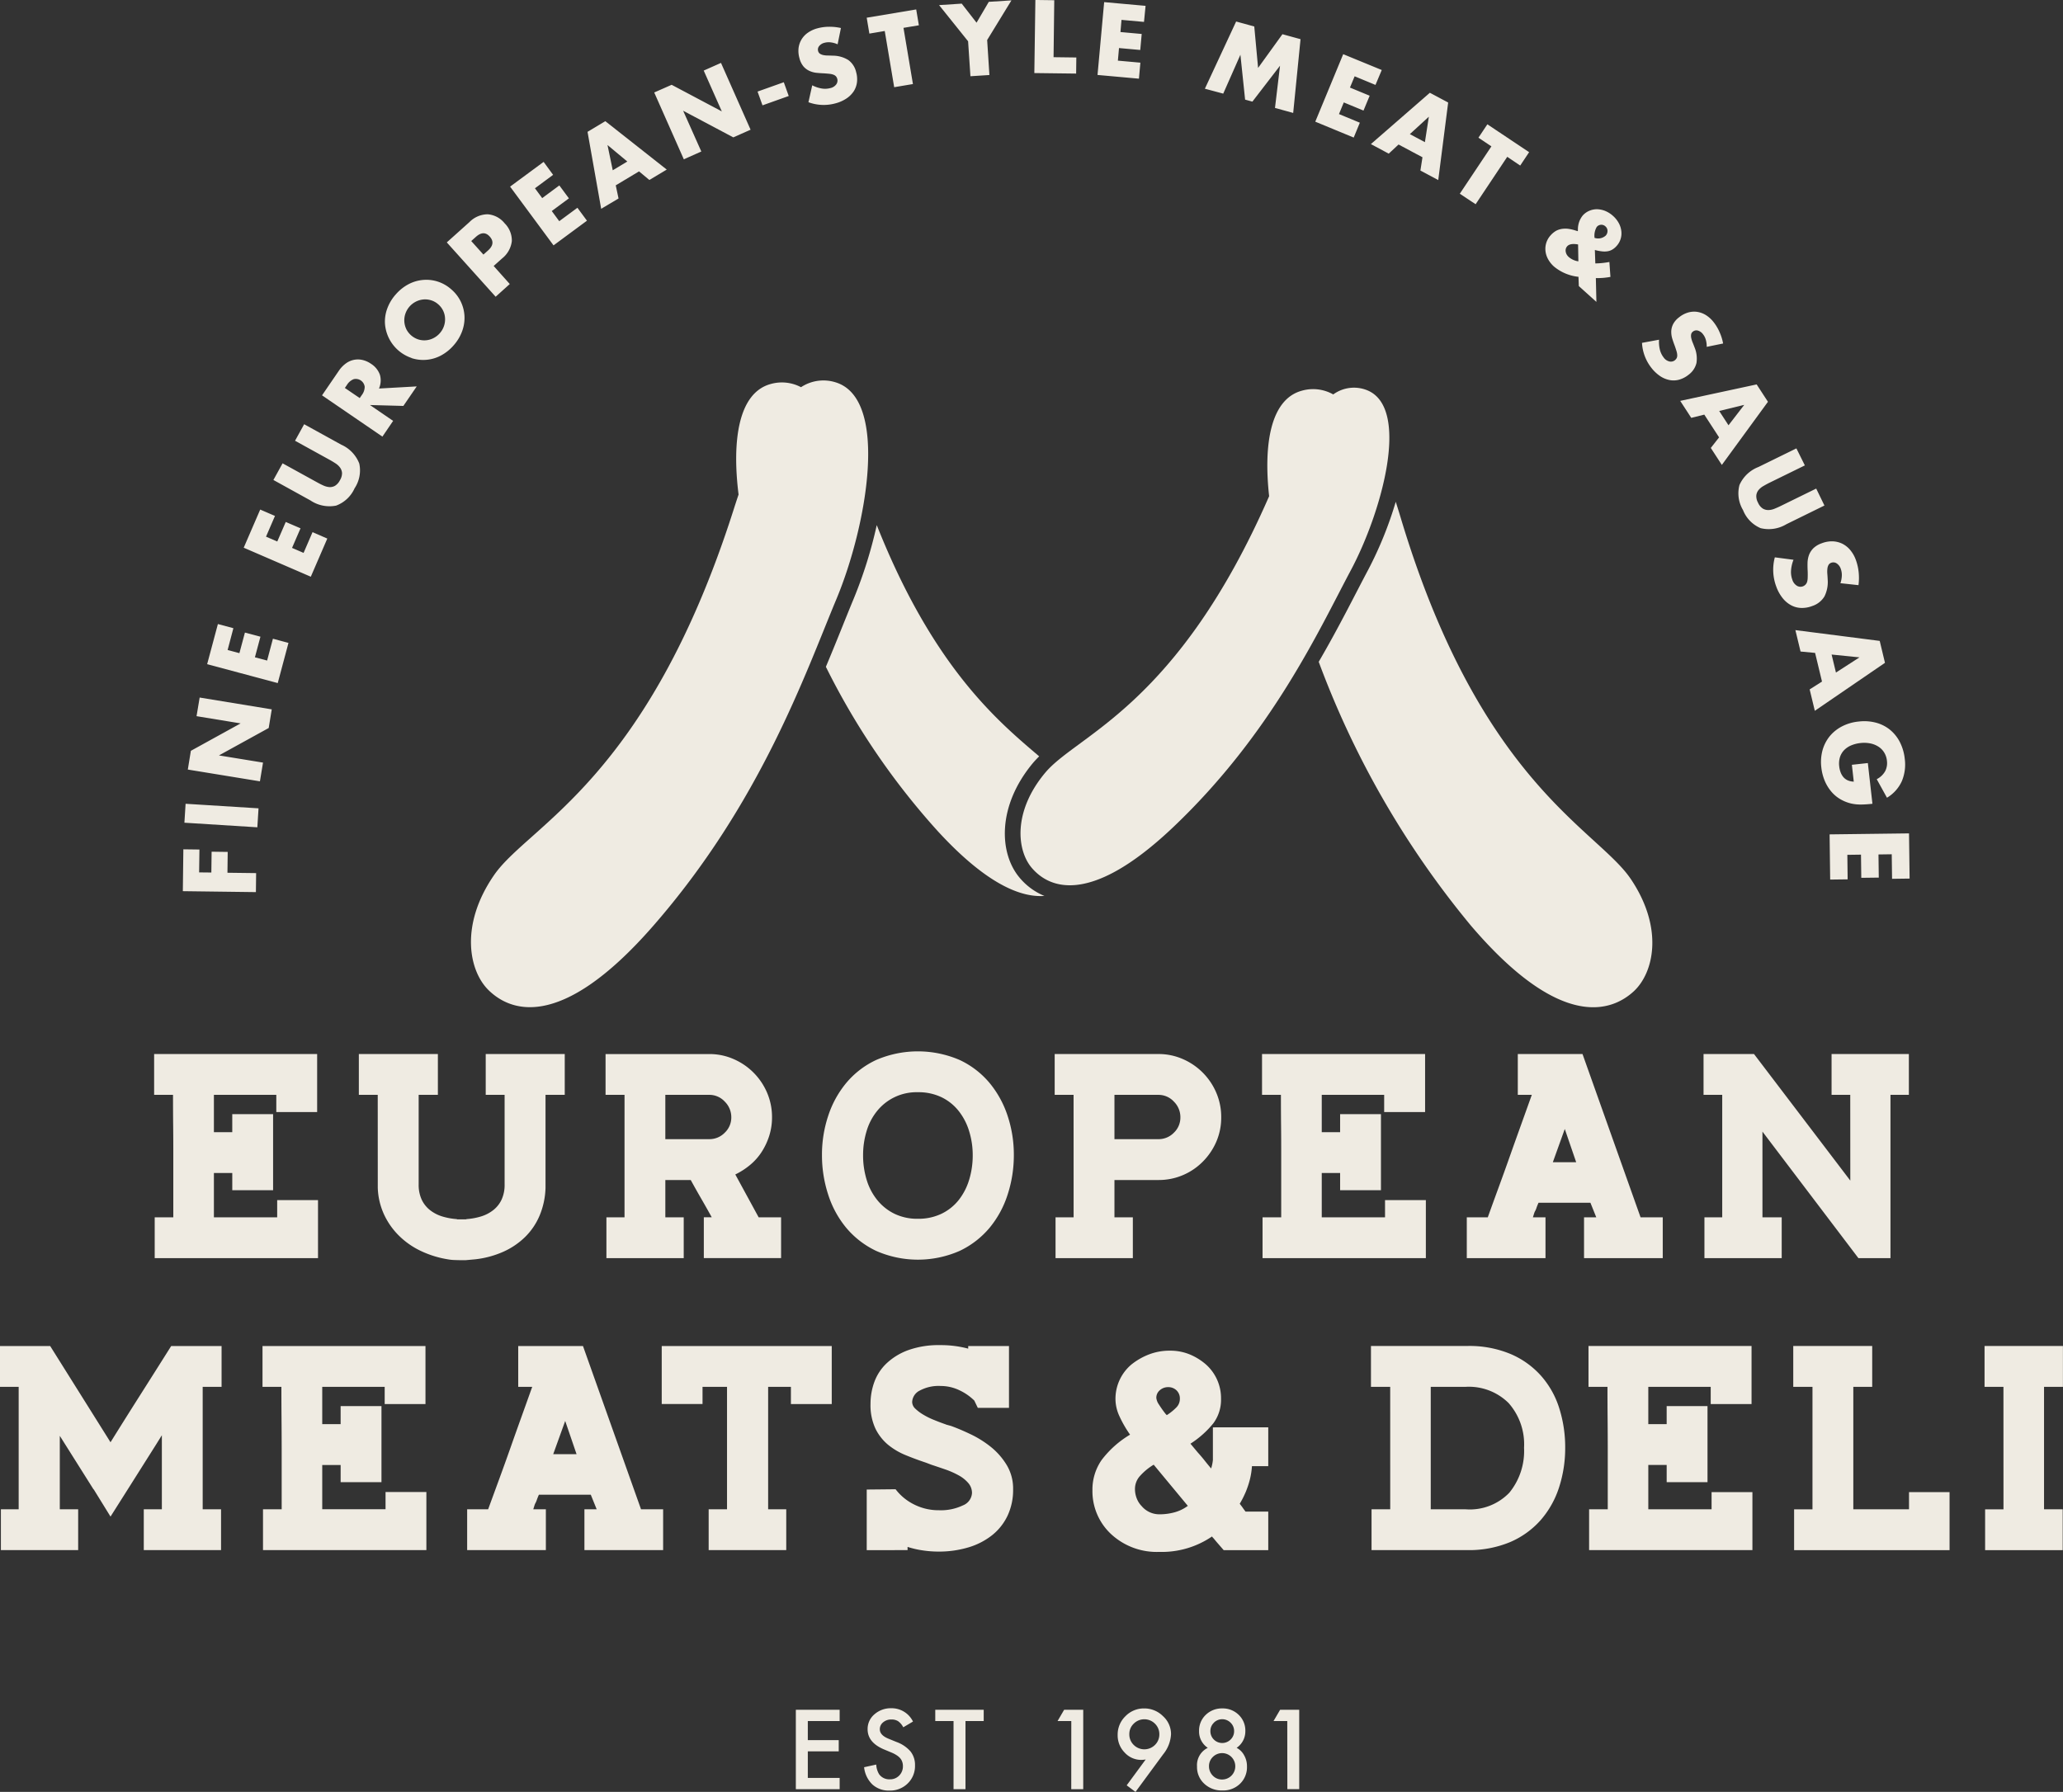
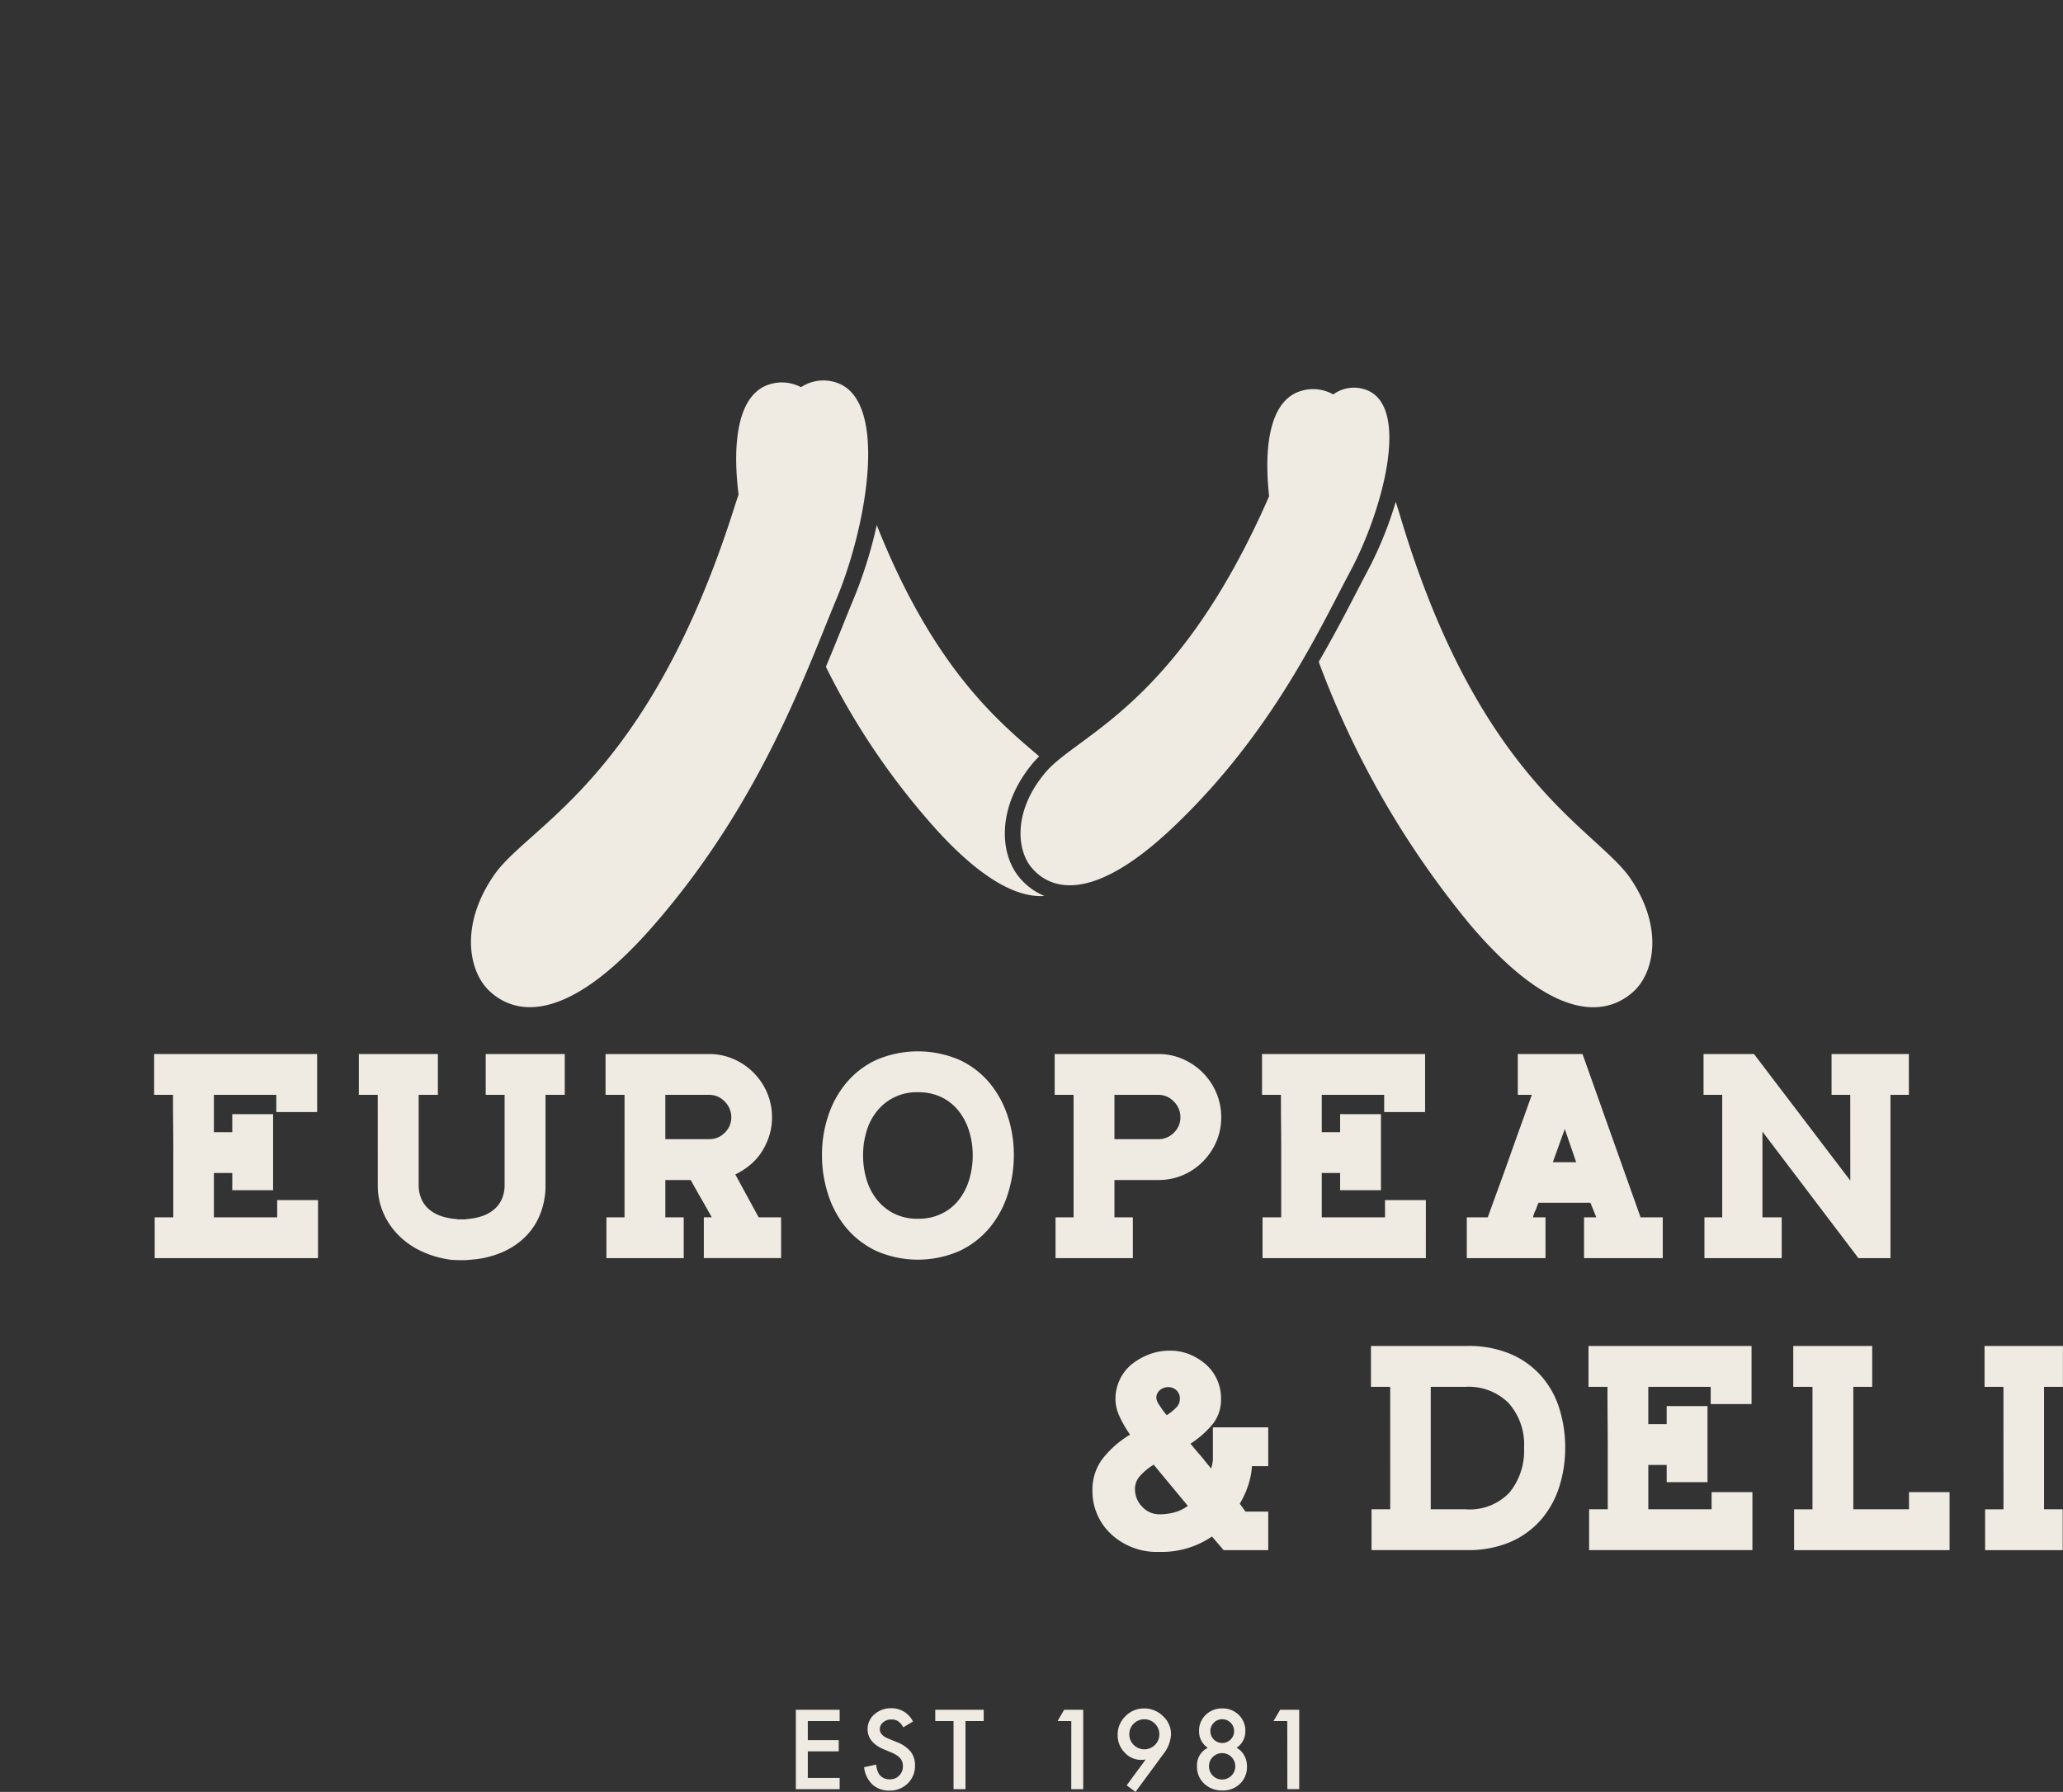
<svg xmlns="http://www.w3.org/2000/svg" id="EuropeanMeats_Logo_Footer_2022" width="196.574" height="170.775" viewBox="0 0 196.574 170.775">
  <rect x="0" y="0" width="196.574" height="170.775" fill="#333333" stroke="none" />
  <defs>
    <clipPath id="clip-path">
      <path id="Path_100" data-name="Path 100" d="M0,114.947H196.574V-55.828H0Z" transform="translate(0 55.828)" fill="none" />
    </clipPath>
  </defs>
  <g id="Group_115" data-name="Group 115" clip-path="url(#clip-path)">
    <g id="Group_106" data-name="Group 106" transform="translate(104.094 128.278)">
      <path id="Path_91" data-name="Path 91" d="M7.725,5.219V8.33a3.924,3.924,0,0,1-.168.808c-.22-.26-.434-.52-.636-.777S6.5,7.85,6.281,7.608l-.694-.832A9.125,9.125,0,0,0,7.768,4.831,3.761,3.761,0,0,0,8.5,2.5,4.3,4.3,0,0,0,7.086-.755a5.653,5.653,0,0,0-1.557-.973,4.878,4.878,0,0,0-1.915-.361,5.425,5.425,0,0,0-1.988.361A6.248,6.248,0,0,0-.057-.755a4.276,4.276,0,0,0-1.5,3.334,3.922,3.922,0,0,0,.373,1.569A10.779,10.779,0,0,0-.167,5.914,9.431,9.431,0,0,0-2.877,8.33a4.937,4.937,0,0,0-.875,2.891,5.577,5.577,0,0,0,1.808,4.2,6.4,6.4,0,0,0,4.555,1.667,8.494,8.494,0,0,0,5.032-1.471.431.431,0,0,0,.083.11c.037.037.092.1.168.193s.18.22.318.376l.541.624H13V13.249H10.836c-.11-.147-.2-.266-.263-.361s-.162-.22-.291-.388c.037-.055.11-.184.22-.388s.232-.459.364-.765a8.891,8.891,0,0,0,.361-1.071,7.236,7.236,0,0,0,.22-1.361H13v-3.7ZM5.336,12.7a3.786,3.786,0,0,1-1.251.612,5.391,5.391,0,0,1-1.444.193,2.2,2.2,0,0,1-1.7-.777A2.17,2.17,0,0,1,.472,12,2.474,2.474,0,0,1,.3,11.083,1.844,1.844,0,0,1,.723,9.915,5.662,5.662,0,0,1,2.084,8.777ZM3.222,3.941a10.753,10.753,0,0,1-.639-.9,1.352,1.352,0,0,1-.248-.627.93.93,0,0,1,.333-.734,1.17,1.17,0,0,1,.8-.294,1.112,1.112,0,0,1,.792.306,1.065,1.065,0,0,1,.318.808,1.154,1.154,0,0,1-.346.832,5.03,5.03,0,0,1-.9.722Zm21.4,9.088H22.842v3.888h9.113a10.18,10.18,0,0,0,4.087-.762,8.177,8.177,0,0,0,2.918-2.1,8.875,8.875,0,0,0,1.75-3.114,12.136,12.136,0,0,0,.584-3.805,12.3,12.3,0,0,0-.557-3.711A8.474,8.474,0,0,0,39.027.343a8.168,8.168,0,0,0-2.9-2.1,10.183,10.183,0,0,0-4.169-.78H22.787V1.356H24.62Zm11.367-1.6a5.222,5.222,0,0,1-4.169,1.6H28.483V1.356h3.334A5.379,5.379,0,0,1,35.9,2.9a5.931,5.931,0,0,1,1.474,4.267,6.281,6.281,0,0,1-1.389,4.264M59.051,3V-2.535H43.515V1.356h1.808q0,1.643.012,2.973T45.35,7.22v5.809H43.573v3.888H59.134V11.389H55.243v1.64H49.214V8.8h1.75v1.64h3.891V3.191H50.963V4.914h-1.75V1.356H55.16V3Zm5.806,10.033h-1.75v3.888H77.919V11.389H74.055v1.64H68.748V1.356h1.8V-2.535H63.025V1.356h1.832Zm18.2,0h-1.75v3.888H88.7V13.029H86.921V1.356h1.8V-2.535H81.253V1.356h1.8Z" transform="translate(3.752 2.535)" fill="#efebe2" />
    </g>
    <g id="Group_107" data-name="Group 107" transform="translate(-0.001 128.196)">
-       <path id="Path_92" data-name="Path 92" d="M13,2.675h1.8V-1.216H10Q8.582,1.037,7.109,3.357t-2.891,4.6L-1.533-1.216H-6.314V2.675h1.78v11.67H-6.228v3.891H1.135V14.344H-.615v-7l3.221,5.115V12.43l1.612,2.612,1.725-2.726L8.556,8.178l.554-.89v7.057H7.387v3.891H14.75V14.344H13Zm21.229,1.64V-1.216H18.7V2.675H20.5q0,1.638.012,2.973t.015,2.891v5.806h-1.78v3.891H34.315V12.7H30.424v1.64H24.392V10.123h1.753v1.64h3.891V4.51H26.144V6.232H24.392V2.675h5.95v1.64Zm16.313,10.03H49.374v3.891h7.5V14.344H54.767L49.236-1.216h-6.17V2.675H44.4Q43.845,4.23,43.33,5.663T42.317,8.511q-.5,1.418-1.028,2.86T40.2,14.344h-2v3.891h7.5V14.344h-1.2c.058-.184.1-.318.125-.4a1.167,1.167,0,0,1,.1-.223,1.514,1.514,0,0,0,.11-.263c.04-.113.1-.278.2-.5h4.946Zm-3-8.418,1.083,3.166H46.4ZM60.628,4.314V2.675h2.334v11.67h-1.75v3.891h7.393V14.344H66.88V2.675h2.169v1.64H72.94V-1.216H56.74V4.314ZM80.165,18.235V17.93a8.784,8.784,0,0,0,1.444.333,10.3,10.3,0,0,0,1.5.113,9.751,9.751,0,0,0,2.823-.392,6.715,6.715,0,0,0,2.248-1.138,5.25,5.25,0,0,0,1.5-1.863,5.755,5.755,0,0,0,.541-2.554,4.338,4.338,0,0,0-.612-2.306A6.6,6.6,0,0,0,88.1,8.4a9.851,9.851,0,0,0-1.93-1.208Q85.139,6.7,84.3,6.4l-.5-.138h.028c-.373-.128-.753-.272-1.141-.431a6.863,6.863,0,0,1-1.04-.514,4.02,4.02,0,0,1-.753-.569.886.886,0,0,1-.291-.627,1.276,1.276,0,0,1,.71-1.083,3.785,3.785,0,0,1,2.013-.444,4.1,4.1,0,0,1,1.765.4,5.1,5.1,0,0,1,1.432.988l.333.694h2.973V-1.216H85.944v.251A10.079,10.079,0,0,0,83.276-1.3a8.58,8.58,0,0,0-3.028.471A6,6,0,0,0,78.192.411a4.633,4.633,0,0,0-1.184,1.777,6.056,6.056,0,0,0-.373,2.1,5.3,5.3,0,0,0,.459,2.349,4.667,4.667,0,0,0,1.193,1.542,6.532,6.532,0,0,0,1.682,1c.63.26,1.279.5,1.945.722l.526.2c.447.147.9.3,1.349.456a8.089,8.089,0,0,1,1.251.557,3.271,3.271,0,0,1,.918.737,1.448,1.448,0,0,1,.346.945,1.351,1.351,0,0,1-.875,1.181,4.874,4.874,0,0,1-2.264.459,5.178,5.178,0,0,1-2.392-.557,5,5,0,0,1-1.75-1.444l-2.75.028v5.778Z" transform="translate(6.314 1.299)" fill="#efebe2" />
-     </g>
+       </g>
    <g id="Group_108" data-name="Group 108" transform="translate(14.686 100.202)">
      <path id="Path_93" data-name="Path 93" d="M10.455,3.891V-1.639H-5.078V2.252h1.8q0,1.638.015,2.973t.012,2.891v5.806H-5.023v3.891H10.538V12.282H6.647v1.64H.618V9.7h1.75v1.64H6.258V4.087H2.367V5.809H.618V2.252H6.564v1.64Zm5.778,7.225a6.575,6.575,0,0,0,.6,2.542,6.919,6.919,0,0,0,1.432,2.028,7.524,7.524,0,0,0,2.083,1.447,9.5,9.5,0,0,0,2.557.792,4.106,4.106,0,0,0,.639.067c.239.009.462.015.667.015H24.6l.918-.083a9.031,9.031,0,0,0,2.652-.71,7.121,7.121,0,0,0,2.1-1.416,6.288,6.288,0,0,0,1.389-2.059,7.39,7.39,0,0,0,.557-2.625V2.252h1.832V-1.639H26.518V2.252h1.8v8.531a3.348,3.348,0,0,1-.278,1.432,2.749,2.749,0,0,1-.777,1,3.562,3.562,0,0,1-1.153.612,6.111,6.111,0,0,1-1.4.263l-.083.028H23.82l-.083-.028a6.174,6.174,0,0,1-1.4-.263,3.562,3.562,0,0,1-1.153-.612,2.782,2.782,0,0,1-.777-1,3.348,3.348,0,0,1-.278-1.432V2.252H21.96V-1.639H14.429V2.252h1.8Zm23.511,2.805H38.019v3.891h7.366V13.922H43.633V10.367h2.42q.5.913,1.013,1.8t.988,1.75H47.3v3.891h7.363V13.922H52.525L50.3,9.838a6.878,6.878,0,0,0,1.4-.9,5.485,5.485,0,0,0,1.113-1.251,6.355,6.355,0,0,0,.722-1.542,5.731,5.731,0,0,0,.263-1.75,5.871,5.871,0,0,0-.471-2.349,6.088,6.088,0,0,0-3.2-3.209,5.7,5.7,0,0,0-2.306-.474H37.937V2.252h1.808Zm3.888-11.67h4.2a1.98,1.98,0,0,1,1.459.639,2.082,2.082,0,0,1,.627,1.5,1.989,1.989,0,0,1-.627,1.471,2.023,2.023,0,0,1-1.459.612h-4.2Zm28.956,8.073a5.817,5.817,0,0,1-.985,1.93,4.69,4.69,0,0,1-1.64,1.321,5.062,5.062,0,0,1-2.267.486,4.964,4.964,0,0,1-2.248-.486,4.832,4.832,0,0,1-1.64-1.321,5.626,5.626,0,0,1-1-1.93A7.905,7.905,0,0,1,62.476,8a7.8,7.8,0,0,1,.333-2.291,5.513,5.513,0,0,1,1-1.918A4.825,4.825,0,0,1,67.7,2a5.062,5.062,0,0,1,2.267.486A4.69,4.69,0,0,1,71.6,3.809a5.815,5.815,0,0,1,.985,1.918A7.657,7.657,0,0,1,72.922,8a7.905,7.905,0,0,1-.333,2.322M76.256,4.28a9.6,9.6,0,0,0-1.722-3.154,8.273,8.273,0,0,0-2.86-2.2,10.047,10.047,0,0,0-7.95,0,8.273,8.273,0,0,0-2.86,2.2A9.542,9.542,0,0,0,59.142,4.28a11.721,11.721,0,0,0-.584,3.7,12.069,12.069,0,0,0,.584,3.753,9.464,9.464,0,0,0,1.722,3.181,8.416,8.416,0,0,0,2.86,2.209,9.878,9.878,0,0,0,7.95,0,8.416,8.416,0,0,0,2.86-2.209,9.518,9.518,0,0,0,1.722-3.181,12.069,12.069,0,0,0,.584-3.753,11.721,11.721,0,0,0-.584-3.7m6.28,9.642H80.814v3.891H88.18V13.922H86.427V10.367h4.2a5.857,5.857,0,0,0,2.306-.459,5.9,5.9,0,0,0,1.9-1.279,6.134,6.134,0,0,0,1.294-1.9A5.787,5.787,0,0,0,96.6,4.393a5.871,5.871,0,0,0-.471-2.349,6.088,6.088,0,0,0-3.2-3.209,5.711,5.711,0,0,0-2.306-.474H80.732V2.252h1.8Zm3.891-11.67h4.2a1.98,1.98,0,0,1,1.459.639,2.079,2.079,0,0,1,.624,1.5,1.987,1.987,0,0,1-.624,1.471,2.023,2.023,0,0,1-1.459.612h-4.2Zm29.6,1.64V-1.639H100.489V2.252h1.8q0,1.638.015,2.973t.012,2.891v5.806h-1.777v3.891h15.561V12.282h-3.891v1.64h-6.029V9.7h1.75v1.64h3.891V4.087h-3.891V5.809h-1.75V2.252h5.947v1.64Zm16.31,10.03h-1.165v3.891h7.5V13.922h-2.114L131.027-1.639H124.86V2.252h1.334q-.555,1.555-1.071,2.989t-1.016,2.848q-.5,1.418-1.028,2.86T122,13.922h-2v3.891h7.5V13.922h-1.2c.055-.184.1-.318.125-.4a1.166,1.166,0,0,1,.1-.223,1.515,1.515,0,0,0,.11-.263c.037-.113.1-.278.2-.5h4.946Zm-3-8.418,1.086,3.166h-2.224Zm27.206,4.919L147.368-1.639h-4.809V2.252h1.78v11.67h-1.695v3.891h7.363V13.922h-1.835V5.754l9.143,12.058h3.056V2.252h1.753V-1.639h-7.366V2.252h1.78Z" transform="translate(5.078 1.89)" fill="#efebe2" />
    </g>
    <g id="Group_109" data-name="Group 109" transform="translate(75.832 162.8)">
      <path id="Path_94" data-name="Path 94" d="M2.81.1H-1.365V7.667H2.81V6.593H-.224V4.063H2.722V2.99H-.224V1.173H2.81Zm4.94-.147A2.358,2.358,0,0,0,6.126.53a1.821,1.821,0,0,0-.652,1.425c0,.841.52,1.481,1.554,1.918l.731.306a2.908,2.908,0,0,1,.489.257,1.519,1.519,0,0,1,.336.288,1.038,1.038,0,0,1,.19.34,1.215,1.215,0,0,1,.064.4,1.238,1.238,0,0,1-.355.905,1.192,1.192,0,0,1-.887.358A1.186,1.186,0,0,1,6.57,6.241a1.959,1.959,0,0,1-.275-.921l-1.156.254a2.678,2.678,0,0,0,.789,1.643A2.317,2.317,0,0,0,7.555,7.8,2.39,2.39,0,0,0,9.3,7.116,2.314,2.314,0,0,0,9.99,5.391a2.059,2.059,0,0,0-.425-1.318,3.218,3.218,0,0,0-1.349-.909L7.46,2.855c-.548-.226-.823-.523-.823-.893a.831.831,0,0,1,.315-.667,1.16,1.16,0,0,1,.789-.269,1.152,1.152,0,0,1,.63.156,1.588,1.588,0,0,1,.5.587l.927-.548A2.263,2.263,0,0,0,7.751-.048m8.785,1.221V.1H11.92V1.173h1.741V7.667H14.8V1.173Zm8.342,6.494h1.141V.1H24.2l-.627,1.074h1.309Zm8.761-3.328a3.3,3.3,0,0,0,.746-1.906A2.3,2.3,0,0,0,33.62.708a2.506,2.506,0,0,0-1.8-.737,2.438,2.438,0,0,0-1.783.746A2.423,2.423,0,0,0,29.3,2.5a2.327,2.327,0,0,0,.667,1.676,2.121,2.121,0,0,0,1.588.7q.064,0,.165-.009c.07-.006.153-.015.251-.031L30.16,7.3,31,7.927ZM30.83,1.423a1.429,1.429,0,0,1,2.022,0,1.388,1.388,0,0,1,.419,1.013,1.39,1.39,0,0,1-.419,1.016,1.433,1.433,0,0,1-2.025-.006,1.391,1.391,0,0,1-.416-1.028,1.355,1.355,0,0,1,.419-.994m6.032,4.093a2.142,2.142,0,0,0,.688,1.627,2.414,2.414,0,0,0,1.731.645,2.3,2.3,0,0,0,1.682-.642A2.192,2.192,0,0,0,41.622,5.5a2.079,2.079,0,0,0-.269-1.058,1.718,1.718,0,0,0-.716-.716,1.9,1.9,0,0,0,.829-1.594A2.068,2.068,0,0,0,40.839.588,2.157,2.157,0,0,0,39.27-.03a2.191,2.191,0,0,0-1.581.618,2.067,2.067,0,0,0-.633,1.539,1.863,1.863,0,0,0,.832,1.6,1.828,1.828,0,0,0-1.025,1.786m1.6-4.179a1.123,1.123,0,0,1,1.6,0,1.09,1.09,0,0,1,.333.8,1.089,1.089,0,0,1-.333.8,1.13,1.13,0,0,1-1.6,0,1.112,1.112,0,0,1-.327-.814,1.076,1.076,0,0,1,.333-.786m-.1,3.261a1.253,1.253,0,0,1,2.138.893,1.253,1.253,0,0,1-1.254,1.257,1.2,1.2,0,0,1-.89-.37,1.262,1.262,0,0,1-.361-.9,1.2,1.2,0,0,1,.367-.878m7.1,3.068H46.6V.1H44.779l-.627,1.074h1.309Z" transform="translate(1.365 0.048)" fill="#efebe2" />
    </g>
    <g id="Group_110" data-name="Group 110" transform="translate(17.422 0.003)">
-       <path id="Path_95" data-name="Path 95" d="M.033,54.48l-.049,3.989,6.962.089.021-1.811-2.732-.034.024-1.985-1.533-.021L2.7,56.691l-1.165-.012L1.565,54.5Zm.1-2.536,6.95.437.113-1.808-6.95-.434Zm7.491-5.729-4.2-.685,4.741-2.612.291-1.777-6.87-1.126L1.29,41.791l4.2.688L.749,45.092.458,46.878,7.329,48Zm-4.3-13.205L2.3,36.836l6.727,1.8,1.022-3.827-1.481-.4-.554,2.08-1.162-.309.526-1.964L5.9,33.823l-.526,1.961-1.123-.3L4.8,33.407ZM7.356,22.1,5.784,25.735,12.177,28.5l1.572-3.637-1.407-.609-.853,1.976-1.1-.477.808-1.866-1.407-.606-.808,1.863L7.91,24.683l.853-1.976Zm1.257-2.82,3.533,1.952a3.251,3.251,0,0,0,2.441.492,3.112,3.112,0,0,0,1.759-1.646,3.084,3.084,0,0,0,.45-2.362,3.243,3.243,0,0,0-1.719-1.8l-3.533-1.949-.869,1.575,3.316,1.829q.266.147.532.321a1.639,1.639,0,0,1,.437.4,1.01,1.01,0,0,1,.193.523,1.278,1.278,0,0,1-.2.688,1.3,1.3,0,0,1-.48.538.983.983,0,0,1-.544.116,1.693,1.693,0,0,1-.572-.159c-.2-.089-.379-.184-.557-.281L9.488,17.693Zm6.809-8.77.193-.281a1.323,1.323,0,0,1,.645-.554.855.855,0,0,1,1.052.719,1.311,1.311,0,0,1-.281.8l-.193.281Zm3.252.055A1.935,1.935,0,0,0,18.76,9.25a2.057,2.057,0,0,0-.847-1.043,2.335,2.335,0,0,0-.765-.352,1.923,1.923,0,0,0-1.594.294,2.767,2.767,0,0,0-.716.74l-1.591,2.325L19,15.148l1.022-1.5-2.209-1.511,3.184.086,1.273-1.86Zm2.591-5.69a1.937,1.937,0,0,1-.07-1.456A2.014,2.014,0,0,1,22.9,2.077a1.92,1.92,0,0,1,.743.08,1.847,1.847,0,0,1,.679.385,1.862,1.862,0,0,1,.648,1.349,1.985,1.985,0,0,1-.5,1.4,2,2,0,0,1-.606.471,1.906,1.906,0,0,1-1.45.122,1.972,1.972,0,0,1-1.153-1.009m.5,2.784a3.589,3.589,0,0,0,2.79-.226,4.231,4.231,0,0,0,1.236-.985A4.168,4.168,0,0,0,26.6,5.093a3.681,3.681,0,0,0,.22-1.435,3.579,3.579,0,0,0-1.251-2.539A3.591,3.591,0,0,0,24.3.382a3.548,3.548,0,0,0-1.4-.168,3.643,3.643,0,0,0-1.395.4,4.239,4.239,0,0,0-1.233.982,4.16,4.16,0,0,0-.814,1.358,3.566,3.566,0,0,0-.214,1.425,3.732,3.732,0,0,0,2.53,3.273m5.69-11.144.447-.4c.5-.444.936-.453,1.321-.021s.333.869-.159,1.312l-.447.4Zm2.138,2.377.8-.716a2.478,2.478,0,0,0,.93-1.655,2.307,2.307,0,0,0-.685-1.695,2.3,2.3,0,0,0-1.612-.86,2.461,2.461,0,0,0-1.744.746L25.135-3.362,29.79,1.817,31.136.606Zm4.76-9.92L31.167-8.678l4.139,5.6L38.49-5.43l-.909-1.233L35.85-5.384l-.713-.967,1.633-1.208-.912-1.233L34.226-7.583l-.691-.936L35.266-9.8Zm6.586.8-.5-2.407,1.89,1.572Zm3.49.924,1.655-.991-5.852-4.613-1.695,1.016,1.3,7.335L41.5-7.547,41.234-8.8l2.218-1.331Zm4.949-2.713L47.655-15.91l4.781,2.539,1.646-.731-2.82-6.366-1.646.731,1.725,3.891L46.56-18.381,44.9-17.65l2.82,6.369Zm5.83-4.4,2.5-.89-.471-1.312-2.5.89Zm7.473-7.369a4.909,4.909,0,0,0-1.153-.119,4.283,4.283,0,0,0-1.08.147,2.855,2.855,0,0,0-.924.425,2.1,2.1,0,0,0-.606.652,2.084,2.084,0,0,0-.275.82,2.494,2.494,0,0,0,.086.948,1.971,1.971,0,0,0,.379.783,1.682,1.682,0,0,0,.56.425,2.131,2.131,0,0,0,.673.187c.239.024.483.043.728.052.208.015.385.028.532.046a1.4,1.4,0,0,1,.373.086.61.61,0,0,1,.236.156.631.631,0,0,1,.125.248.615.615,0,0,1-.089.5.93.93,0,0,1-.581.37,1.9,1.9,0,0,1-.8.04,3.109,3.109,0,0,1-.918-.306l-.361,1.612a4.2,4.2,0,0,0,2.566.11,3.479,3.479,0,0,0,1.055-.465,2.441,2.441,0,0,0,.694-.688,2.063,2.063,0,0,0,.309-.857,2.487,2.487,0,0,0-.083-.982,1.95,1.95,0,0,0-.737-1.135,2.8,2.8,0,0,0-1.459-.419c-.156-.006-.312-.012-.468-.015a2.315,2.315,0,0,1-.431-.037,1.015,1.015,0,0,1-.336-.125.431.431,0,0,1-.187-.263.51.51,0,0,1,.1-.477.917.917,0,0,1,.508-.312,1.526,1.526,0,0,1,.584-.04,2.183,2.183,0,0,1,.664.187Zm7.427-.26-.254-1.511-4.717.789.254,1.514,1.465-.248.9,5.356,1.786-.3-.9-5.356Zm4.913,4.855,1.808-.116-.214-3.334,2.313-3.778-2.157.138L75.613-24.3,74.2-26.117l-2.157.141,2.765,3.447Zm6.188-7.268L81.119-19.5l3.983.049.018-1.533-2.169-.028.067-5.43Zm10.5.56-3.946-.355L87.14-19.32l3.946.355.138-1.526-2.144-.193.107-1.2,2.025.184.138-1.526-2.025-.184.1-1.159,2.144.193Zm7.4,8.366,1.637-3.707.447,4.279.694.19L104.53-20.2l-.48,4.023,1.734.477.7-7.029-1.725-.474L102.44-19.99l-.364-3.949-1.728-.474-2.979,6.405Zm15.105-2.251L110.55-21.3l-2.661,6.433,3.662,1.514.584-1.416-1.988-.823.459-1.11,1.878.777.587-1.416-1.878-.777.447-1.074,1.985.823ZM116.9-13.68l1.811-1.661-.376,2.426Zm1.006,3.469,1.7.909.945-7.39-1.744-.93-5.619,4.891,1.7.912.936-.872,2.279,1.217Zm9.51-.474.85-1.276-3.98-2.655-.85,1.276,1.236.826L121.66-8l1.508,1,3.013-4.518Zm7.3,5.843a.555.555,0,0,1,.4-.2.56.56,0,0,1,.419.153.568.568,0,0,1,.2.434.647.647,0,0,1-.174.447,1.075,1.075,0,0,1-1.061.214,1.652,1.652,0,0,1,.214-1.052m-1.756,3.291a1.8,1.8,0,0,1-.912-.41.972.972,0,0,1-.2-.242.867.867,0,0,1-.095-.275.644.644,0,0,1,.012-.275A.58.58,0,0,1,131.9-3c.184-.2.526-.257,1.031-.165Zm1.572-1.083a4.453,4.453,0,0,0,.694.132,1.9,1.9,0,0,0,.548-.015,1.277,1.277,0,0,0,.444-.171,1.733,1.733,0,0,0,.385-.33,1.769,1.769,0,0,0,.382-.667,1.786,1.786,0,0,0,.067-.753,2.074,2.074,0,0,0-.242-.759,2.562,2.562,0,0,0-.551-.688,2.57,2.57,0,0,0-.734-.468,2.228,2.228,0,0,0-.777-.165,1.832,1.832,0,0,0-.743.147,1.745,1.745,0,0,0-.63.45,2.1,2.1,0,0,0-.459,1.315l-.006.18-.2-.058a4.054,4.054,0,0,0-.636-.156,2.161,2.161,0,0,0-.563-.018,1.724,1.724,0,0,0-.658.187,2.056,2.056,0,0,0-.538.44,1.908,1.908,0,0,0-.41.707,1.913,1.913,0,0,0-.08.777,2.069,2.069,0,0,0,.245.78,2.641,2.641,0,0,0,.566.71,4.361,4.361,0,0,0,2.334.979L133,.8l1.676,1.508L134.624.043l.19,0c.236-.006.45-.015.645-.037s.379-.046.554-.08l-.1-1.422a7.829,7.829,0,0,1-1.34.138Zm12.22,8.911a4.775,4.775,0,0,0-.346-1.1,4.36,4.36,0,0,0-.56-.936,2.844,2.844,0,0,0-.753-.682,2.208,2.208,0,0,0-.838-.3,2.08,2.08,0,0,0-.863.073,2.466,2.466,0,0,0-.838.45,1.936,1.936,0,0,0-.569.658,1.646,1.646,0,0,0-.174.682,2.257,2.257,0,0,0,.095.691q.106.344.239.688c.07.2.125.367.168.511a1.442,1.442,0,0,1,.067.376.592.592,0,0,1-.049.275.681.681,0,0,1-.18.214.61.61,0,0,1-.5.116.933.933,0,0,1-.569-.388,1.955,1.955,0,0,1-.352-.725,3.173,3.173,0,0,1-.083-.964l-1.624.3a4.211,4.211,0,0,0,.909,2.4,3.664,3.664,0,0,0,.844.786,2.443,2.443,0,0,0,.905.364,1.988,1.988,0,0,0,.909-.049,2.565,2.565,0,0,0,.872-.462,1.961,1.961,0,0,0,.752-1.126,2.8,2.8,0,0,0-.19-1.5c-.055-.147-.11-.294-.171-.437a2.463,2.463,0,0,1-.132-.413.9.9,0,0,1-.018-.358.417.417,0,0,1,.168-.275.524.524,0,0,1,.477-.1.927.927,0,0,1,.486.346,1.519,1.519,0,0,1,.266.52,2.269,2.269,0,0,1,.089.685Zm-.373,6.43,2.386-.581-1.5,1.945Zm-.8,3.524,1.052,1.618,4.393-6.017-1.077-1.655-7.283,1.569,1.052,1.618,1.242-.309,1.41,2.169Zm8.155.043-3.625,1.777a3.253,3.253,0,0,0-1.8,1.716,3.116,3.116,0,0,0,.34,2.386,3.1,3.1,0,0,0,1.676,1.722,3.255,3.255,0,0,0,2.459-.376l3.622-1.78L155.62,20.1l-3.4,1.667c-.184.089-.373.174-.572.254a1.616,1.616,0,0,1-.581.125,1.01,1.01,0,0,1-.535-.141,1.247,1.247,0,0,1-.453-.557,1.262,1.262,0,0,1-.165-.7.97.97,0,0,1,.217-.514,1.694,1.694,0,0,1,.456-.376c.184-.107.367-.208.551-.3l3.4-1.667Zm5.916,13.034a5.266,5.266,0,0,0,.015-1.26,4.86,4.86,0,0,0-.269-1.153,3.1,3.1,0,0,0-.551-.957,2.333,2.333,0,0,0-.765-.593,2.3,2.3,0,0,0-.918-.214,2.69,2.69,0,0,0-1.019.187,2.175,2.175,0,0,0-.808.489,1.84,1.84,0,0,0-.407.645,2.4,2.4,0,0,0-.132.746c-.006.263,0,.529.015.8.006.226.006.419,0,.581a1.569,1.569,0,0,1-.055.413.659.659,0,0,1-.954.385,1.027,1.027,0,0,1-.459-.6,2.1,2.1,0,0,1-.119-.866,3.346,3.346,0,0,1,.236-1.022l-1.78-.232a4.564,4.564,0,0,0,.138,2.79,3.78,3.78,0,0,0,.609,1.1,2.606,2.606,0,0,0,.814.682,2.154,2.154,0,0,0,.957.251,2.7,2.7,0,0,0,1.055-.187,2.113,2.113,0,0,0,1.153-.909,3.062,3.062,0,0,0,.309-1.624c-.006-.168-.018-.336-.031-.508a2.419,2.419,0,0,1,0-.471,1,1,0,0,1,.1-.376.475.475,0,0,1,.266-.229.567.567,0,0,1,.526.061.992.992,0,0,1,.388.52,1.7,1.7,0,0,1,.1.627,2.5,2.5,0,0,1-.135.737Zm-2.56,6.613,2.655.269-2.242,1.447Zm-2.092,3.322.492,2.04,6.684-4.573-.5-2.089-8.036-1.028.492,2.04,1.386.132.658,2.732Zm4.023,7.185.18,1.606a1.549,1.549,0,0,1-.578-.125,1.212,1.212,0,0,1-.416-.312,1.593,1.593,0,0,1-.263-.462,2.331,2.331,0,0,1-.128-.551,2.132,2.132,0,0,1,.067-.875,1.712,1.712,0,0,1,.395-.673,2.04,2.04,0,0,1,.667-.453,3.086,3.086,0,0,1,.875-.226,3,3,0,0,1,.973.037,2.246,2.246,0,0,1,.777.318,1.742,1.742,0,0,1,.538.56,1.851,1.851,0,0,1,.254.78,1.689,1.689,0,0,1-.162.973,1.9,1.9,0,0,1-.811.774l.976,1.768a3.542,3.542,0,0,0,1.419-1.585,4.106,4.106,0,0,0,.275-2.123,4.554,4.554,0,0,0-.474-1.612,3.711,3.711,0,0,0-.951-1.172,3.574,3.574,0,0,0-1.343-.667,4.418,4.418,0,0,0-1.643-.1,4.371,4.371,0,0,0-1.591.471,3.782,3.782,0,0,0-1.165.948,3.71,3.71,0,0,0-.673,1.334,4.306,4.306,0,0,0-.107,1.637,4.6,4.6,0,0,0,.3,1.2A3.98,3.98,0,0,0,157,48.906a3.309,3.309,0,0,0,.853.756,3.7,3.7,0,0,0,1.1.453,3.972,3.972,0,0,0,.933.095c.327,0,.691-.028,1.092-.07l-.437-3.882Zm5.5,10.844-.055-4.307-7.568.095.055,4.307,1.664-.021-.028-2.337,1.3-.018.028,2.209,1.667-.021-.028-2.206,1.263-.018.031,2.34Z" transform="translate(0.016 26.46)" fill="#efebe2" />
-     </g>
+       </g>
    <g id="Group_111" data-name="Group 111" transform="translate(125.655 47.821)">
      <path id="Path_96" data-name="Path 96" d="M20.015,24.2C16.843,19.486,5.7,15.069-1.881-10.134c-.15-.5-.318-1.043-.5-1.618A35.927,35.927,0,0,1-5.007-5.27C-6.237-2.964-7.73.086-9.721,3.5A86.374,86.374,0,0,0,4.766,28.623c8.749,10.26,13.579,8.06,15.509,6.3s2.912-6.014-.26-10.725" transform="translate(9.721 11.752)" fill="#efebe2" />
    </g>
    <g id="Group_112" data-name="Group 112" transform="translate(44.876 36.258)">
      <path id="Path_97" data-name="Path 97" d="M23.377.118a3.87,3.87,0,0,0-3.282.468A3.9,3.9,0,0,0,17.213.28c-3.12.841-3.7,5.476-3.068,10.535-.19.563-.364,1.1-.52,1.591C5.405,38.046-5.852,42.316-9.143,47.07s-2.42,9.131-.535,10.979,6.659,4.209,15.668-6.1C16.265,40.191,20.526,27.817,23.456,20.812S28.528,1.669,23.377.118" transform="translate(11.354 0.057)" fill="#efebe2" />
    </g>
    <g id="Group_113" data-name="Group 113" transform="translate(97.241 36.942)">
      <path id="Path_98" data-name="Path 98" d="M22.231.168a3.353,3.353,0,0,0-3.23.4A3.894,3.894,0,0,0,16.015.211c-3.022.814-3.659,5.185-3.123,10.055C4.137,30.3-5.361,32.957-8.432,36.606c-3.1,3.692-2.722,7.39-1.306,9.067s5.191,4.007,13.472-3.848c9.449-8.963,13.955-18.9,16.934-24.484S26.382,1.85,22.231.168" transform="translate(10.797 0.081)" fill="#efebe2" />
    </g>
    <g id="Group_114" data-name="Group 114" transform="translate(78.694 50.044)">
      <path id="Path_99" data-name="Path 99" d="M12.426,22.62c-1.973-2.334-2.157-6.852,1.3-10.969.174-.2.364-.4.563-.6C10.453,7.778,4.231,2.678-1.187-10.986a42.63,42.63,0,0,1-2.2,7.023C-4.148-2.133-5,.063-6.035,2.519A68.937,68.937,0,0,0,4.613,18.166c4.686,5.111,7.972,6.353,10.174,6.188a6.116,6.116,0,0,1-2.362-1.734" transform="translate(6.035 10.986)" fill="#efebe2" />
    </g>
  </g>
</svg>